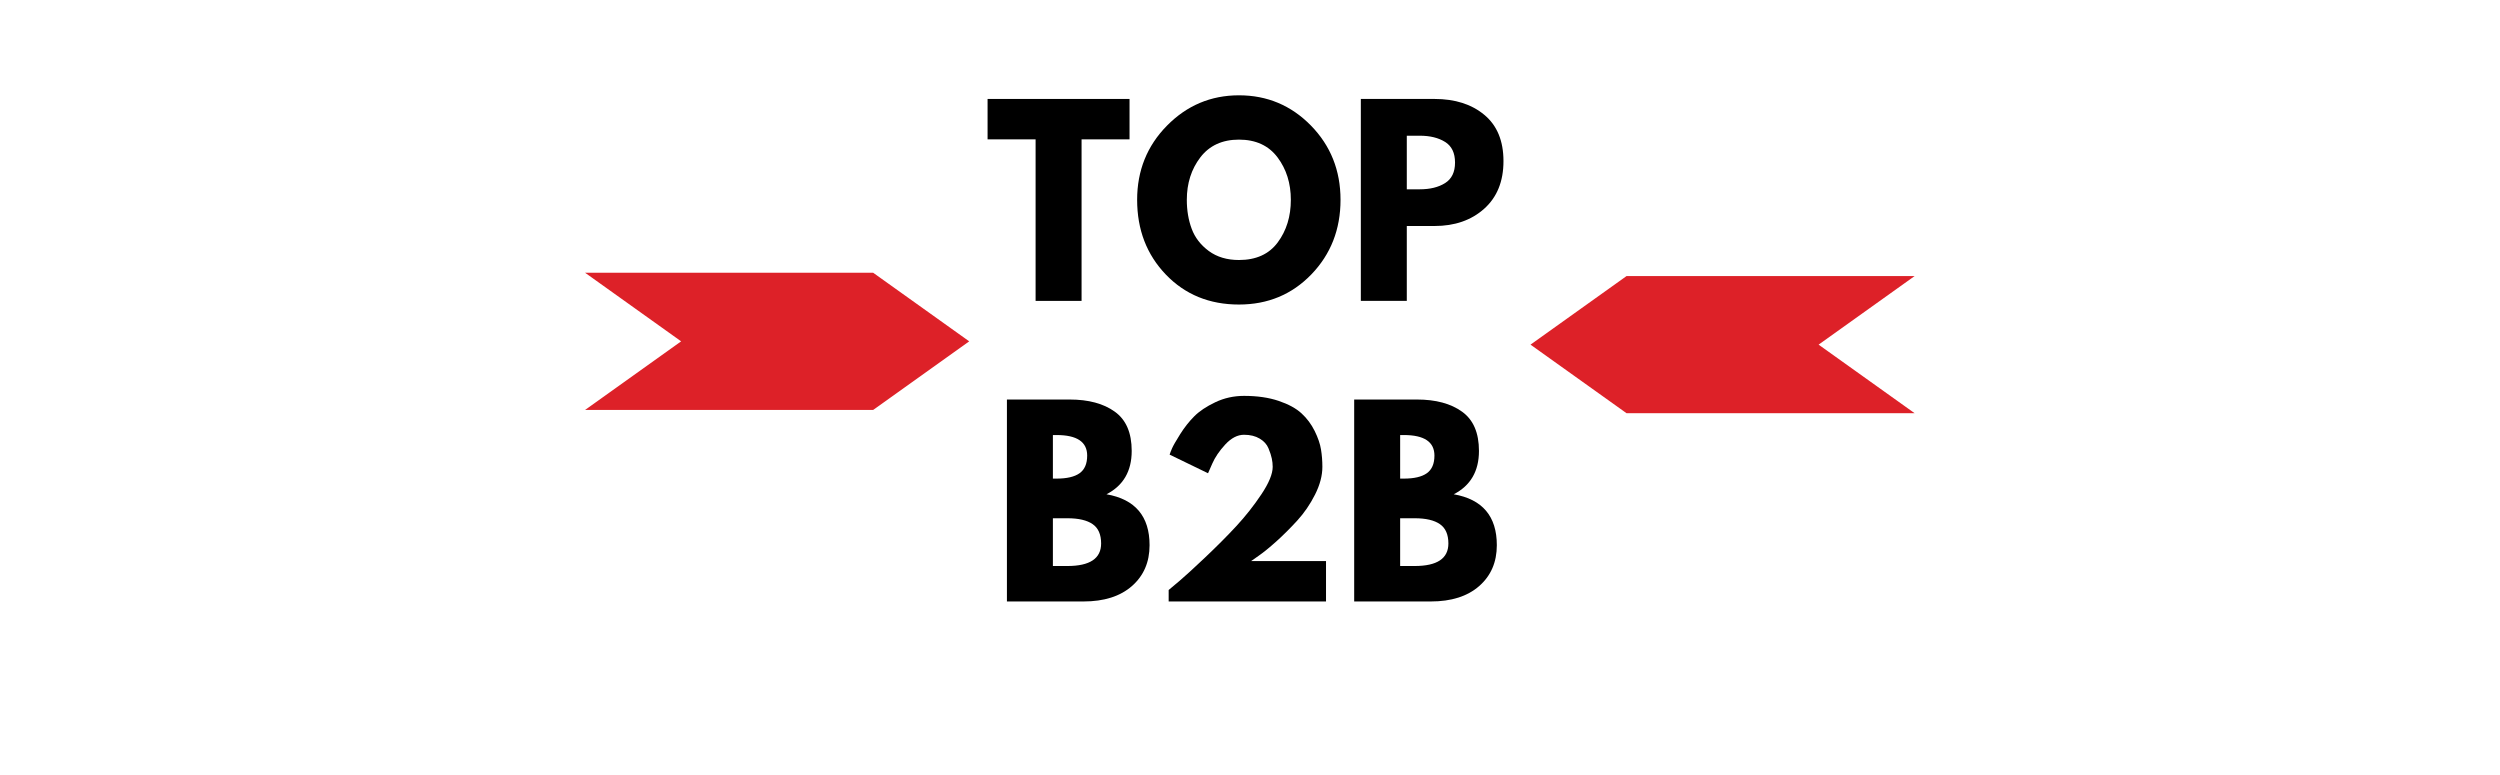
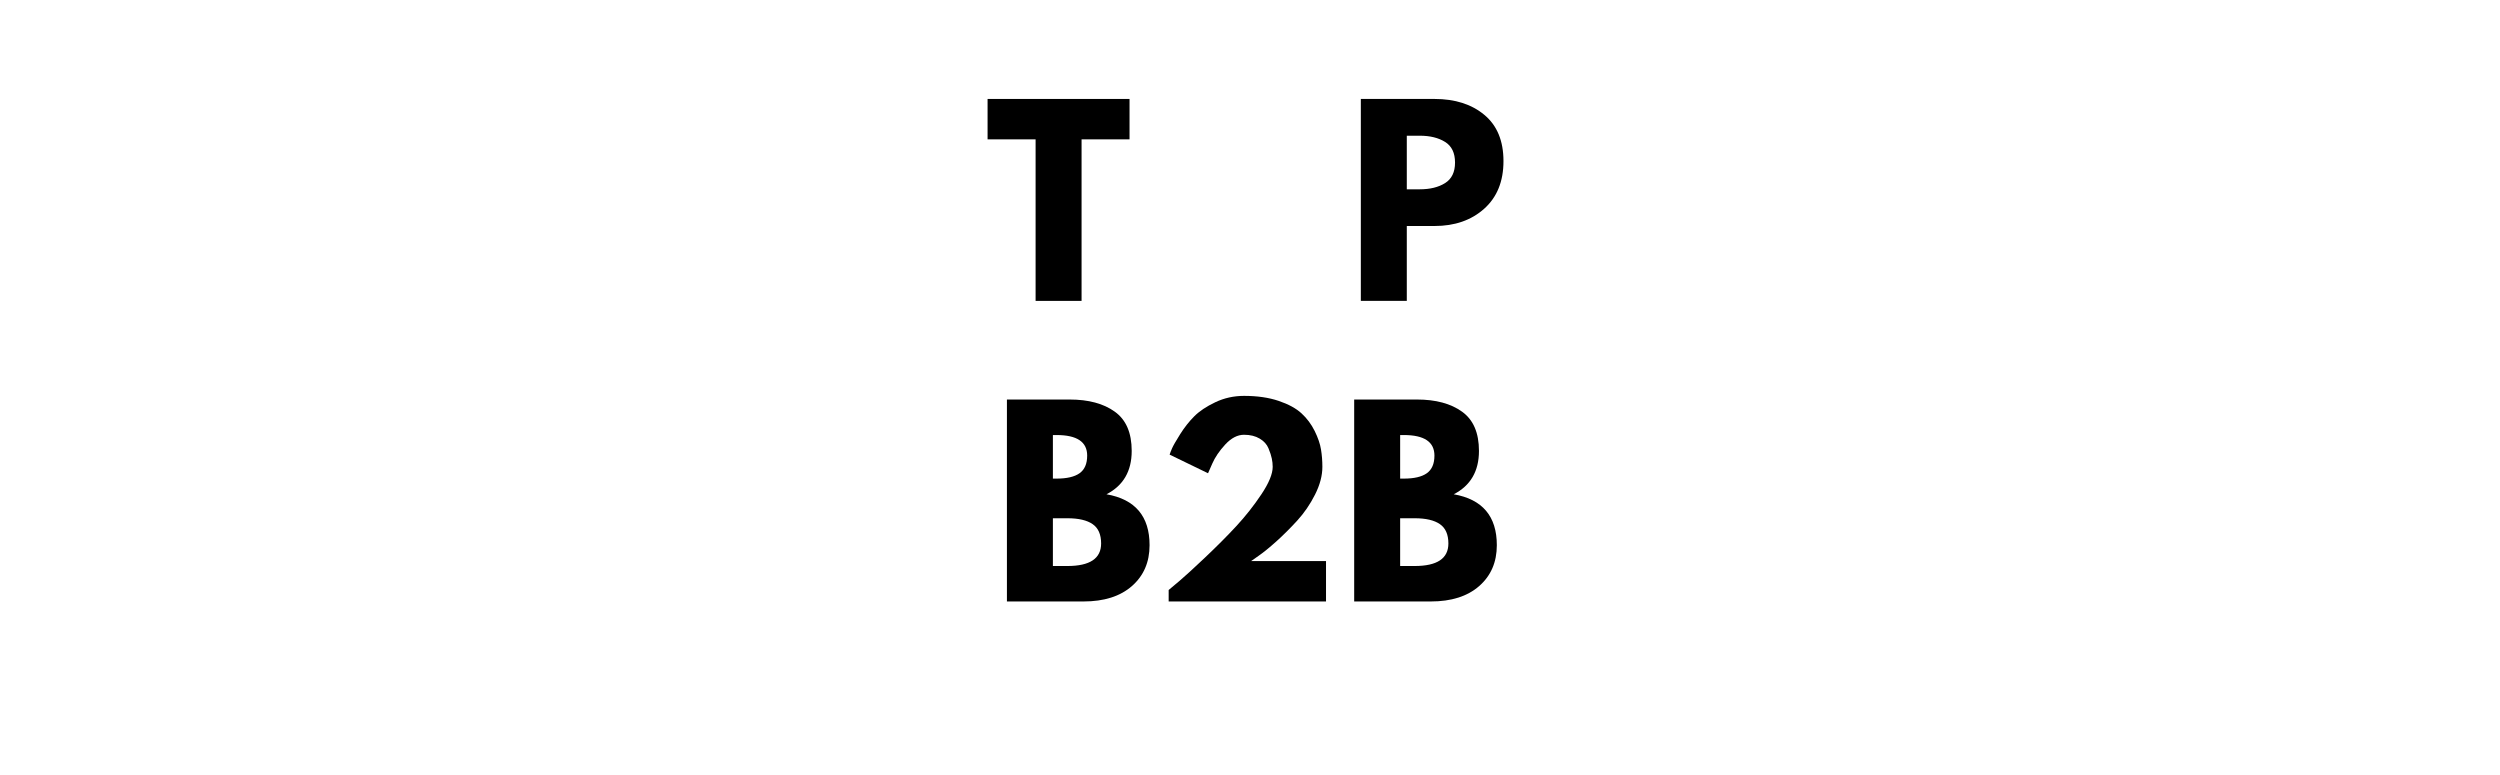
<svg xmlns="http://www.w3.org/2000/svg" width="758" viewBox="0 0 568.5 176.25" height="235" preserveAspectRatio="xMidYMid meet">
  <defs>
    <g />
    <clipPath id="dabf927553">
-       <path d="M 133.051 62.027 L 220.52 62.027 L 220.52 93.215 L 133.051 93.215 Z M 133.051 62.027 " clip-rule="nonzero" />
-     </clipPath>
+       </clipPath>
    <clipPath id="f979de46a9">
-       <path d="M 133.051 62.027 L 198.562 62.027 L 220.398 77.621 L 198.562 93.215 L 133.051 93.215 L 154.887 77.621 Z M 133.051 62.027 " clip-rule="nonzero" />
-     </clipPath>
+       </clipPath>
    <clipPath id="4192ec9902">
-       <path d="M 348 62.777 L 435.387 62.777 L 435.387 93.965 L 348 93.965 Z M 348 62.777 " clip-rule="nonzero" />
-     </clipPath>
+       </clipPath>
    <clipPath id="191e0f3315">
-       <path d="M 435.387 93.965 L 369.875 93.965 L 348.039 78.371 L 369.875 62.777 L 435.387 62.777 L 413.551 78.371 Z M 435.387 93.965 " clip-rule="nonzero" />
+       <path d="M 435.387 93.965 L 369.875 93.965 L 348.039 78.371 L 369.875 62.777 L 413.551 78.371 Z M 435.387 93.965 " clip-rule="nonzero" />
    </clipPath>
  </defs>
  <g clip-path="url(#dabf927553)">
    <g clip-path="url(#f979de46a9)">
      <path fill="#dd2128" d="M 133.051 62.027 L 220.398 62.027 L 220.398 93.215 L 133.051 93.215 Z M 133.051 62.027 " fill-opacity="1" fill-rule="nonzero" />
    </g>
  </g>
  <g fill="#000000" fill-opacity="1">
    <g transform="translate(224.136, 68.423)">
      <g>
        <path d="M 0.438 -36.734 L 0.438 -45.922 L 32.719 -45.922 L 32.719 -36.734 L 21.812 -36.734 L 21.812 0 L 11.359 0 L 11.359 -36.734 Z M 0.438 -36.734 " />
      </g>
    </g>
  </g>
  <g fill="#000000" fill-opacity="1">
    <g transform="translate(257.304, 68.423)">
      <g>
-         <path d="M 1.281 -22.984 C 1.281 -29.629 3.539 -35.25 8.062 -39.844 C 12.594 -44.445 18.051 -46.75 24.438 -46.75 C 30.852 -46.75 36.305 -44.457 40.797 -39.875 C 45.285 -35.289 47.531 -29.66 47.531 -22.984 C 47.531 -16.266 45.32 -10.613 40.906 -6.031 C 36.488 -1.457 31 0.828 24.438 0.828 C 17.719 0.828 12.176 -1.441 7.812 -5.984 C 3.457 -10.523 1.281 -16.191 1.281 -22.984 Z M 12.578 -22.984 C 12.578 -20.578 12.945 -18.379 13.688 -16.391 C 14.426 -14.398 15.723 -12.719 17.578 -11.344 C 19.441 -9.977 21.727 -9.297 24.438 -9.297 C 28.332 -9.297 31.27 -10.629 33.25 -13.297 C 35.238 -15.973 36.234 -19.203 36.234 -22.984 C 36.234 -26.734 35.223 -29.953 33.203 -32.641 C 31.18 -35.328 28.258 -36.672 24.438 -36.672 C 20.645 -36.672 17.719 -35.328 15.656 -32.641 C 13.602 -29.953 12.578 -26.734 12.578 -22.984 Z M 12.578 -22.984 " />
-       </g>
+         </g>
    </g>
  </g>
  <g fill="#000000" fill-opacity="1">
    <g transform="translate(306.109, 68.423)">
      <g>
        <path d="M 3.344 -45.922 L 20.094 -45.922 C 24.77 -45.922 28.551 -44.711 31.438 -42.297 C 34.332 -39.891 35.781 -36.383 35.781 -31.781 C 35.781 -27.176 34.316 -23.566 31.391 -20.953 C 28.461 -18.336 24.695 -17.031 20.094 -17.031 L 13.797 -17.031 L 13.797 0 L 3.344 0 Z M 13.797 -25.375 L 16.75 -25.375 C 19.094 -25.375 21.016 -25.848 22.516 -26.797 C 24.016 -27.742 24.766 -29.297 24.766 -31.453 C 24.766 -33.641 24.016 -35.203 22.516 -36.141 C 21.016 -37.086 19.094 -37.562 16.75 -37.562 L 13.797 -37.562 Z M 13.797 -25.375 " />
      </g>
    </g>
  </g>
  <g fill="#000000" fill-opacity="1">
    <g transform="translate(225.63, 136.773)">
      <g>
        <path d="M 3.344 -45.922 L 17.594 -45.922 C 21.895 -45.922 25.32 -45 27.875 -43.156 C 30.438 -41.32 31.719 -38.348 31.719 -34.234 C 31.719 -29.629 29.805 -26.344 25.984 -24.375 C 32.516 -23.227 35.781 -19.367 35.781 -12.797 C 35.781 -8.941 34.441 -5.844 31.766 -3.5 C 29.098 -1.164 25.43 0 20.766 0 L 3.344 0 Z M 13.797 -27.938 L 14.641 -27.938 C 16.973 -27.938 18.711 -28.344 19.859 -29.156 C 21.016 -29.977 21.594 -31.316 21.594 -33.172 C 21.594 -36.285 19.273 -37.844 14.641 -37.844 L 13.797 -37.844 Z M 13.797 -8.062 L 17.094 -8.062 C 22.207 -8.062 24.766 -9.77 24.766 -13.188 C 24.766 -15.227 24.125 -16.691 22.844 -17.578 C 21.562 -18.473 19.645 -18.922 17.094 -18.922 L 13.797 -18.922 Z M 13.797 -8.062 " />
      </g>
    </g>
  </g>
  <g fill="#000000" fill-opacity="1">
    <g transform="translate(262.692, 136.773)">
      <g>
        <path d="M 20.203 -37.906 C 18.723 -37.906 17.301 -37.172 15.938 -35.703 C 14.582 -34.234 13.594 -32.773 12.969 -31.328 L 12.016 -29.156 L 3.281 -33.391 C 3.395 -33.766 3.582 -34.25 3.844 -34.844 C 4.102 -35.438 4.711 -36.5 5.672 -38.031 C 6.641 -39.57 7.707 -40.926 8.875 -42.094 C 10.039 -43.27 11.633 -44.336 13.656 -45.297 C 15.688 -46.266 17.867 -46.75 20.203 -46.75 C 23.211 -46.75 25.836 -46.367 28.078 -45.609 C 30.328 -44.848 32.062 -43.898 33.281 -42.766 C 34.508 -41.641 35.504 -40.305 36.266 -38.766 C 37.023 -37.223 37.504 -35.82 37.703 -34.562 C 37.91 -33.301 38.016 -31.984 38.016 -30.609 C 38.016 -28.609 37.457 -26.504 36.344 -24.297 C 35.227 -22.086 33.879 -20.117 32.297 -18.391 C 30.723 -16.672 29.141 -15.094 27.547 -13.656 C 25.953 -12.227 24.598 -11.129 23.484 -10.359 L 21.812 -9.188 L 38.844 -9.188 L 38.844 0 L 3.062 0 L 3.062 -2.609 C 3.688 -3.129 4.535 -3.844 5.609 -4.75 C 6.691 -5.664 8.586 -7.398 11.297 -9.953 C 14.004 -12.516 16.395 -14.914 18.469 -17.156 C 20.551 -19.406 22.445 -21.812 24.156 -24.375 C 25.863 -26.938 26.719 -29.016 26.719 -30.609 C 26.719 -31.242 26.648 -31.875 26.516 -32.5 C 26.391 -33.133 26.141 -33.906 25.766 -34.812 C 25.398 -35.719 24.734 -36.457 23.766 -37.031 C 22.797 -37.613 21.609 -37.906 20.203 -37.906 Z M 20.203 -37.906 " />
      </g>
    </g>
  </g>
  <g fill="#000000" fill-opacity="1">
    <g transform="translate(304.597, 136.773)">
      <g>
        <path d="M 3.344 -45.922 L 17.594 -45.922 C 21.895 -45.922 25.32 -45 27.875 -43.156 C 30.438 -41.32 31.719 -38.348 31.719 -34.234 C 31.719 -29.629 29.805 -26.344 25.984 -24.375 C 32.516 -23.227 35.781 -19.367 35.781 -12.797 C 35.781 -8.941 34.441 -5.844 31.766 -3.5 C 29.098 -1.164 25.43 0 20.766 0 L 3.344 0 Z M 13.797 -27.938 L 14.641 -27.938 C 16.973 -27.938 18.711 -28.344 19.859 -29.156 C 21.016 -29.977 21.594 -31.316 21.594 -33.172 C 21.594 -36.285 19.273 -37.844 14.641 -37.844 L 13.797 -37.844 Z M 13.797 -8.062 L 17.094 -8.062 C 22.207 -8.062 24.766 -9.77 24.766 -13.188 C 24.766 -15.227 24.125 -16.691 22.844 -17.578 C 21.562 -18.473 19.645 -18.922 17.094 -18.922 L 13.797 -18.922 Z M 13.797 -8.062 " />
      </g>
    </g>
  </g>
  <g clip-path="url(#4192ec9902)">
    <g clip-path="url(#191e0f3315)">
-       <path fill="#dd2128" d="M 435.387 93.965 L 348.043 93.965 L 348.043 62.777 L 435.387 62.777 Z M 435.387 93.965 " fill-opacity="1" fill-rule="nonzero" />
-     </g>
+       </g>
  </g>
</svg>